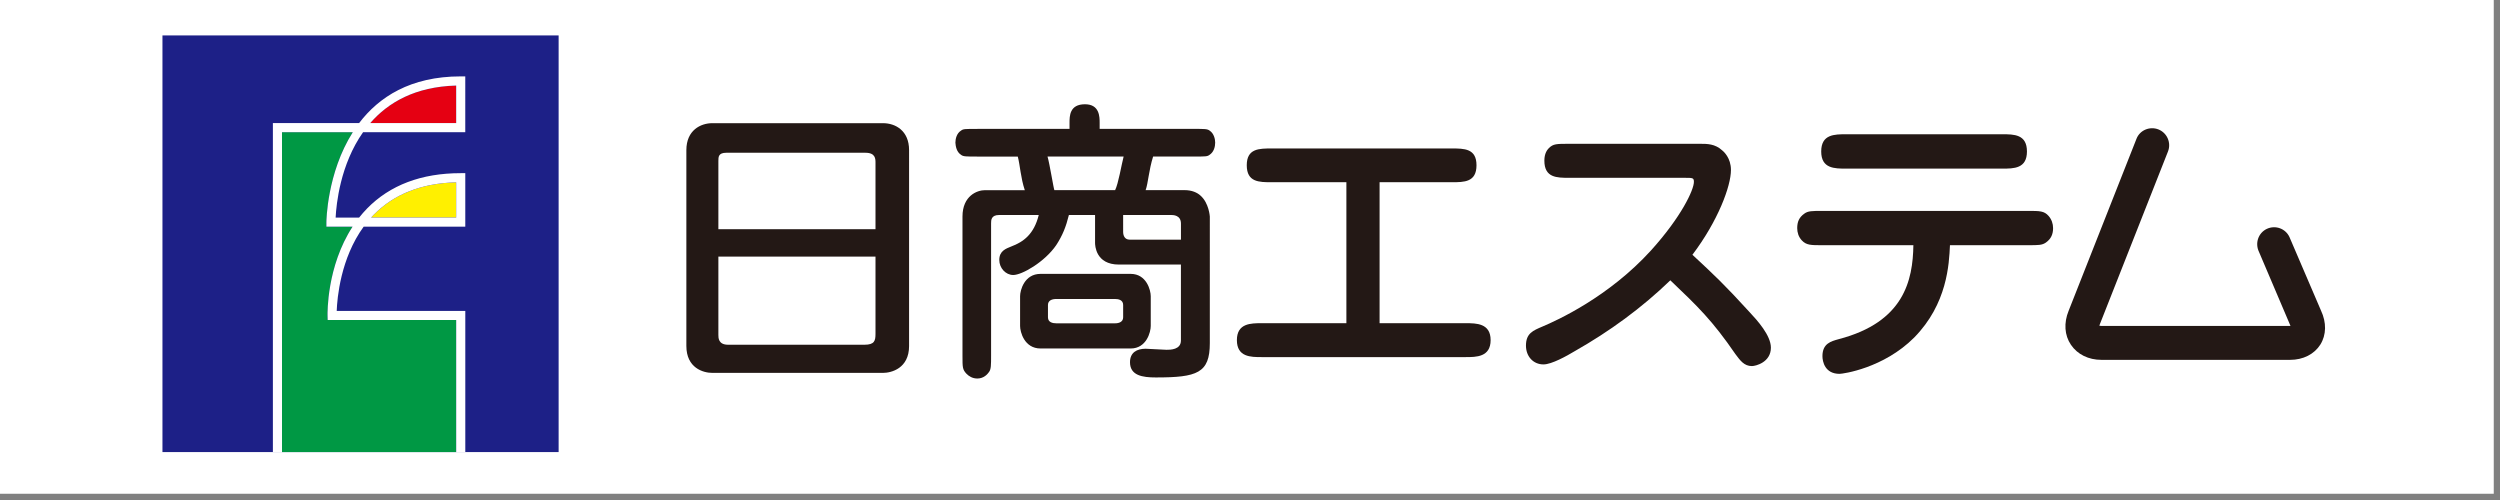
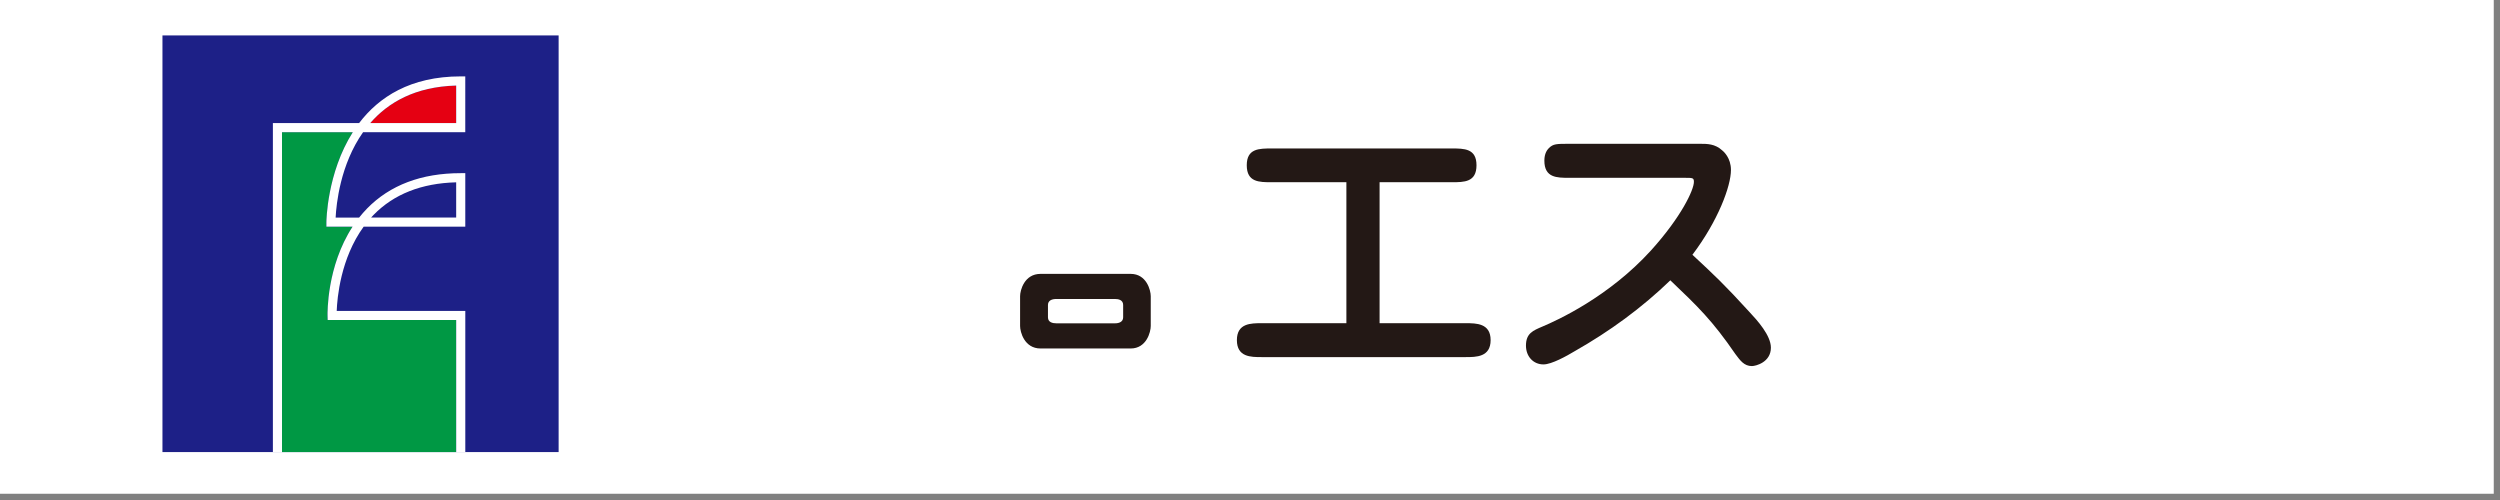
<svg xmlns="http://www.w3.org/2000/svg" version="1.1" id="レイヤー_1" x="0px" y="0px" width="200px" height="40px" viewBox="0 0 200 40" enable-background="new 0 0 200 40" xml:space="preserve">
  <rect x="0" y="0" width="200" height="40" fill="#808080" stroke="none" />
  <g>
    <rect x="-0.5" y="-0.5" fill="#FFFFFF" width="200" height="40" />
-     <path fill="#231815" d="M72.727,27.674c0,1.806-1.428,2.157-2.088,2.157H56.989c-0.744,0-2.08-0.397-2.08-2.157V12.01   c0-1.597,1.147-2.156,2.08-2.156h13.649c0.995,0,2.088,0.595,2.088,2.156V27.674z M70.04,18.336V13.02c0-0.31,0-0.799-0.804-0.799   H58.102c-0.632,0-0.632,0.336-0.632,0.657v5.458H70.04z M57.47,20.53v6.264c0,0.24,0,0.785,0.782,0.785h10.902   c0.804,0,0.886-0.314,0.886-0.87V20.53H57.47z" />
-     <path fill="#231815" d="M95.42,12.524c1.047,0,1.164,0,1.348-0.14c0.339-0.224,0.446-0.642,0.446-0.972   c0-0.269-0.088-0.726-0.446-0.965c-0.185-0.137-0.374-0.137-1.348-0.137h-7.448V9.837c0-0.487,0-1.496-1.173-1.496   c-1.237,0-1.237,0.944-1.237,1.496v0.475h-7.329c-1.065,0-1.17,0-1.349,0.137c-0.343,0.21-0.452,0.647-0.452,0.965   c0.02,0.28,0.085,0.738,0.452,0.972c0.178,0.14,0.364,0.14,1.349,0.14h3.19c0.184,0.695,0.226,1.683,0.561,2.688h-3.194   c-0.604,0-1.791,0.438-1.791,2.111v11.122c0,0.947,0,1.109,0.314,1.448c0.198,0.206,0.488,0.387,0.873,0.387   c0.515,0,0.81-0.342,0.939-0.526c0.162-0.221,0.162-0.544,0.162-1.309V17.869c0-0.254,0-0.669,0.644-0.669h3.168   c-0.377,1.53-1.211,2.149-2.203,2.52c-0.412,0.171-0.953,0.345-0.953,1.072c0,0.654,0.513,1.208,1.117,1.208   c0.703,0,2.515-1.044,3.435-2.385c0.513-0.787,0.786-1.476,1.017-2.415h2.093v2.228c0,0.188,0.04,1.737,1.905,1.737h4.964v6.075   c0,0.743-0.854,0.743-1.149,0.743c-0.272,0-1.442-0.084-1.673-0.084c-0.709,0-1.252,0.306-1.252,1.077   c0,1.07,1.004,1.22,2.064,1.22c3.31,0,4.322-0.344,4.322-2.747V17.323c0,0-0.066-1.079-0.745-1.674   c-0.268-0.249-0.703-0.438-1.268-0.438h-3.122c0.209-0.592,0.25-1.574,0.598-2.688H95.42z M89.21,15.212H84.35   c-0.068-0.152-0.368-2.059-0.548-2.688h6.088C89.716,13.196,89.472,14.684,89.21,15.212 M93.698,17.2c0.145,0,0.778,0,0.778,0.689   v1.283h-4.099c-0.416,0-0.526-0.345-0.526-0.629V17.2H93.698z" />
    <path fill="#231815" d="M92.06,26.082v-2.387c0-0.466-0.333-1.785-1.606-1.785h-7.211c-1.3,0-1.636,1.319-1.636,1.785v2.387   c0,0.464,0.336,1.797,1.636,1.797h7.211C91.727,27.879,92.06,26.546,92.06,26.082 M89.852,25.386c0,0.363-0.33,0.479-0.641,0.479   h-4.713c-0.283,0-0.661-0.078-0.661-0.479v-0.989c0-0.36,0.323-0.478,0.661-0.478h4.713c0.262,0,0.641,0.075,0.641,0.478V25.386z" />
    <path fill="#231815" d="M110.367,25.856h6.893c0.836,0,1.99,0,1.99,1.353c0,1.359-1.154,1.359-1.99,1.359h-16.332   c-0.859,0-1.977,0-1.977-1.359c0-1.353,1.126-1.353,1.977-1.353h6.783V14.578h-5.968c-1.017,0-2.002,0-2.002-1.358   c0-1.343,0.985-1.343,2.002-1.343h14.386c1.007,0,1.991,0,1.991,1.343c0,1.358-0.984,1.358-1.991,1.358h-5.762V25.856z" />
    <path fill="#231815" d="M125.529,14.225c-0.979,0-1.98,0-1.98-1.373c0-0.593,0.235-0.874,0.363-1.006   c0.348-0.342,0.609-0.342,1.617-0.342h10.489c0.556,0,1.181,0,1.752,0.521c0.12,0.093,0.706,0.607,0.706,1.572   c0,1.293-1.03,4.07-3.083,6.785c1.79,1.662,2.555,2.378,4.556,4.57c0.639,0.679,1.723,1.884,1.723,2.861   c0,1.17-1.215,1.473-1.519,1.473c-0.62,0-0.93-0.436-1.312-0.947c-1.859-2.708-3.009-3.812-5.215-5.914   c-2.284,2.21-4.861,4.087-7.633,5.66c-0.651,0.391-1.859,1.068-2.515,1.068c-0.813,0-1.401-0.634-1.401-1.505   c0-0.982,0.564-1.202,1.321-1.525c1.151-0.484,5.289-2.358,8.679-6.085c2.436-2.695,3.435-4.855,3.435-5.486   c0-0.327-0.092-0.327-0.741-0.327H125.529z" />
-     <path fill="#231815" d="M145.795,19.617c-0.938,0-1.285,0-1.652-0.388c-0.262-0.279-0.366-0.636-0.366-0.979   c0-0.501,0.147-0.856,0.569-1.158c0.296-0.219,0.616-0.219,1.449-0.219h16.458c0.931,0,1.278,0,1.635,0.403   c0.246,0.283,0.358,0.627,0.358,0.974c0,0.48-0.156,0.854-0.57,1.151c-0.309,0.215-0.584,0.215-1.423,0.215h-6.257   c-0.07,1.523-0.213,4.694-2.863,7.39c-2.457,2.458-5.703,2.902-5.97,2.902c-1.177,0-1.368-0.99-1.368-1.416   c0-1.018,0.691-1.188,1.301-1.359c5.23-1.363,5.932-4.709,5.974-7.517H145.795z M147.71,13.49c-0.958,0-2.013,0-2.013-1.373   c0-1.377,1.055-1.377,2.013-1.377h12.46c0.943,0,1.986,0,1.986,1.377c0,1.373-1.043,1.373-1.986,1.373H147.71z" />
-     <path fill="#231815" d="M180.715,20.142l2.509,5.893c0.044,0.131,0.044,0.188,0.044,0.188c0-0.058,0.08-0.149,0.137-0.188   c0,0-0.061,0.039-0.198,0.039h-15.091c-0.135,0-0.203-0.039-0.203-0.039c0.002,0.007,0.03,0.048,0.03,0.072   c0-0.024,0-0.081,0.06-0.207l5.436-13.782c0.272-0.682-0.058-1.478-0.758-1.762c-0.699-0.277-1.492,0.058-1.759,0.74l-5.433,13.773   c-0.392,0.959-0.332,1.951,0.184,2.71c0.52,0.776,1.416,1.209,2.443,1.209h15.091c1.047,0,1.929-0.449,2.419-1.219   c0.488-0.776,0.502-1.773,0.054-2.724l-2.527-5.891c-0.317-0.671-1.12-0.966-1.808-0.644   C180.657,18.642,180.389,19.455,180.715,20.142" />
    <rect x="12.997" y="2.834" fill="#1D2087" width="31.693" height="33.332" />
-     <path fill="#FFF000" d="M29.686,17.405h6.808v-2.819c-2.767,0.07-4.989,0.946-6.607,2.606   C29.818,17.263,29.75,17.333,29.686,17.405" />
    <path fill="#E50012" d="M29.619,9.846h6.875V6.845C33.214,6.933,31.048,8.201,29.619,9.846" />
    <path fill="#009844" d="M36.494,25.602H26.212l-0.009-0.355c-0.005-0.183-0.069-3.942,2.002-7.112h-2.094V17.77   c0-0.067,0.041-3.934,2.113-7.194H22.56v25.591h13.934V25.602z" />
    <path fill="#FFFFFF" d="M26.937,24.873c0.039-1.047,0.312-4.206,2.156-6.739h8.13v-4.281h-0.365c-3.14,0-5.662,0.953-7.494,2.83   c-0.227,0.233-0.438,0.476-0.634,0.723h-1.879c0.054-1.077,0.369-4.243,2.196-6.83h8.175V6.111h-0.365   c-4.034,0-6.553,1.664-8.127,3.734h-6.899v26.32h0.729V10.575h5.665c-2.072,3.261-2.113,7.127-2.113,7.194v0.364h2.094   c-2.072,3.17-2.007,6.93-2.002,7.112l0.009,0.355h10.282v10.564h0.729V24.873H26.937z M29.886,17.192   c1.62-1.66,3.841-2.536,6.608-2.606v2.819h-6.808C29.75,17.333,29.817,17.263,29.886,17.192 M36.494,6.845v3.001h-6.875   C31.048,8.201,33.214,6.933,36.494,6.845" />
  </g>
</svg>